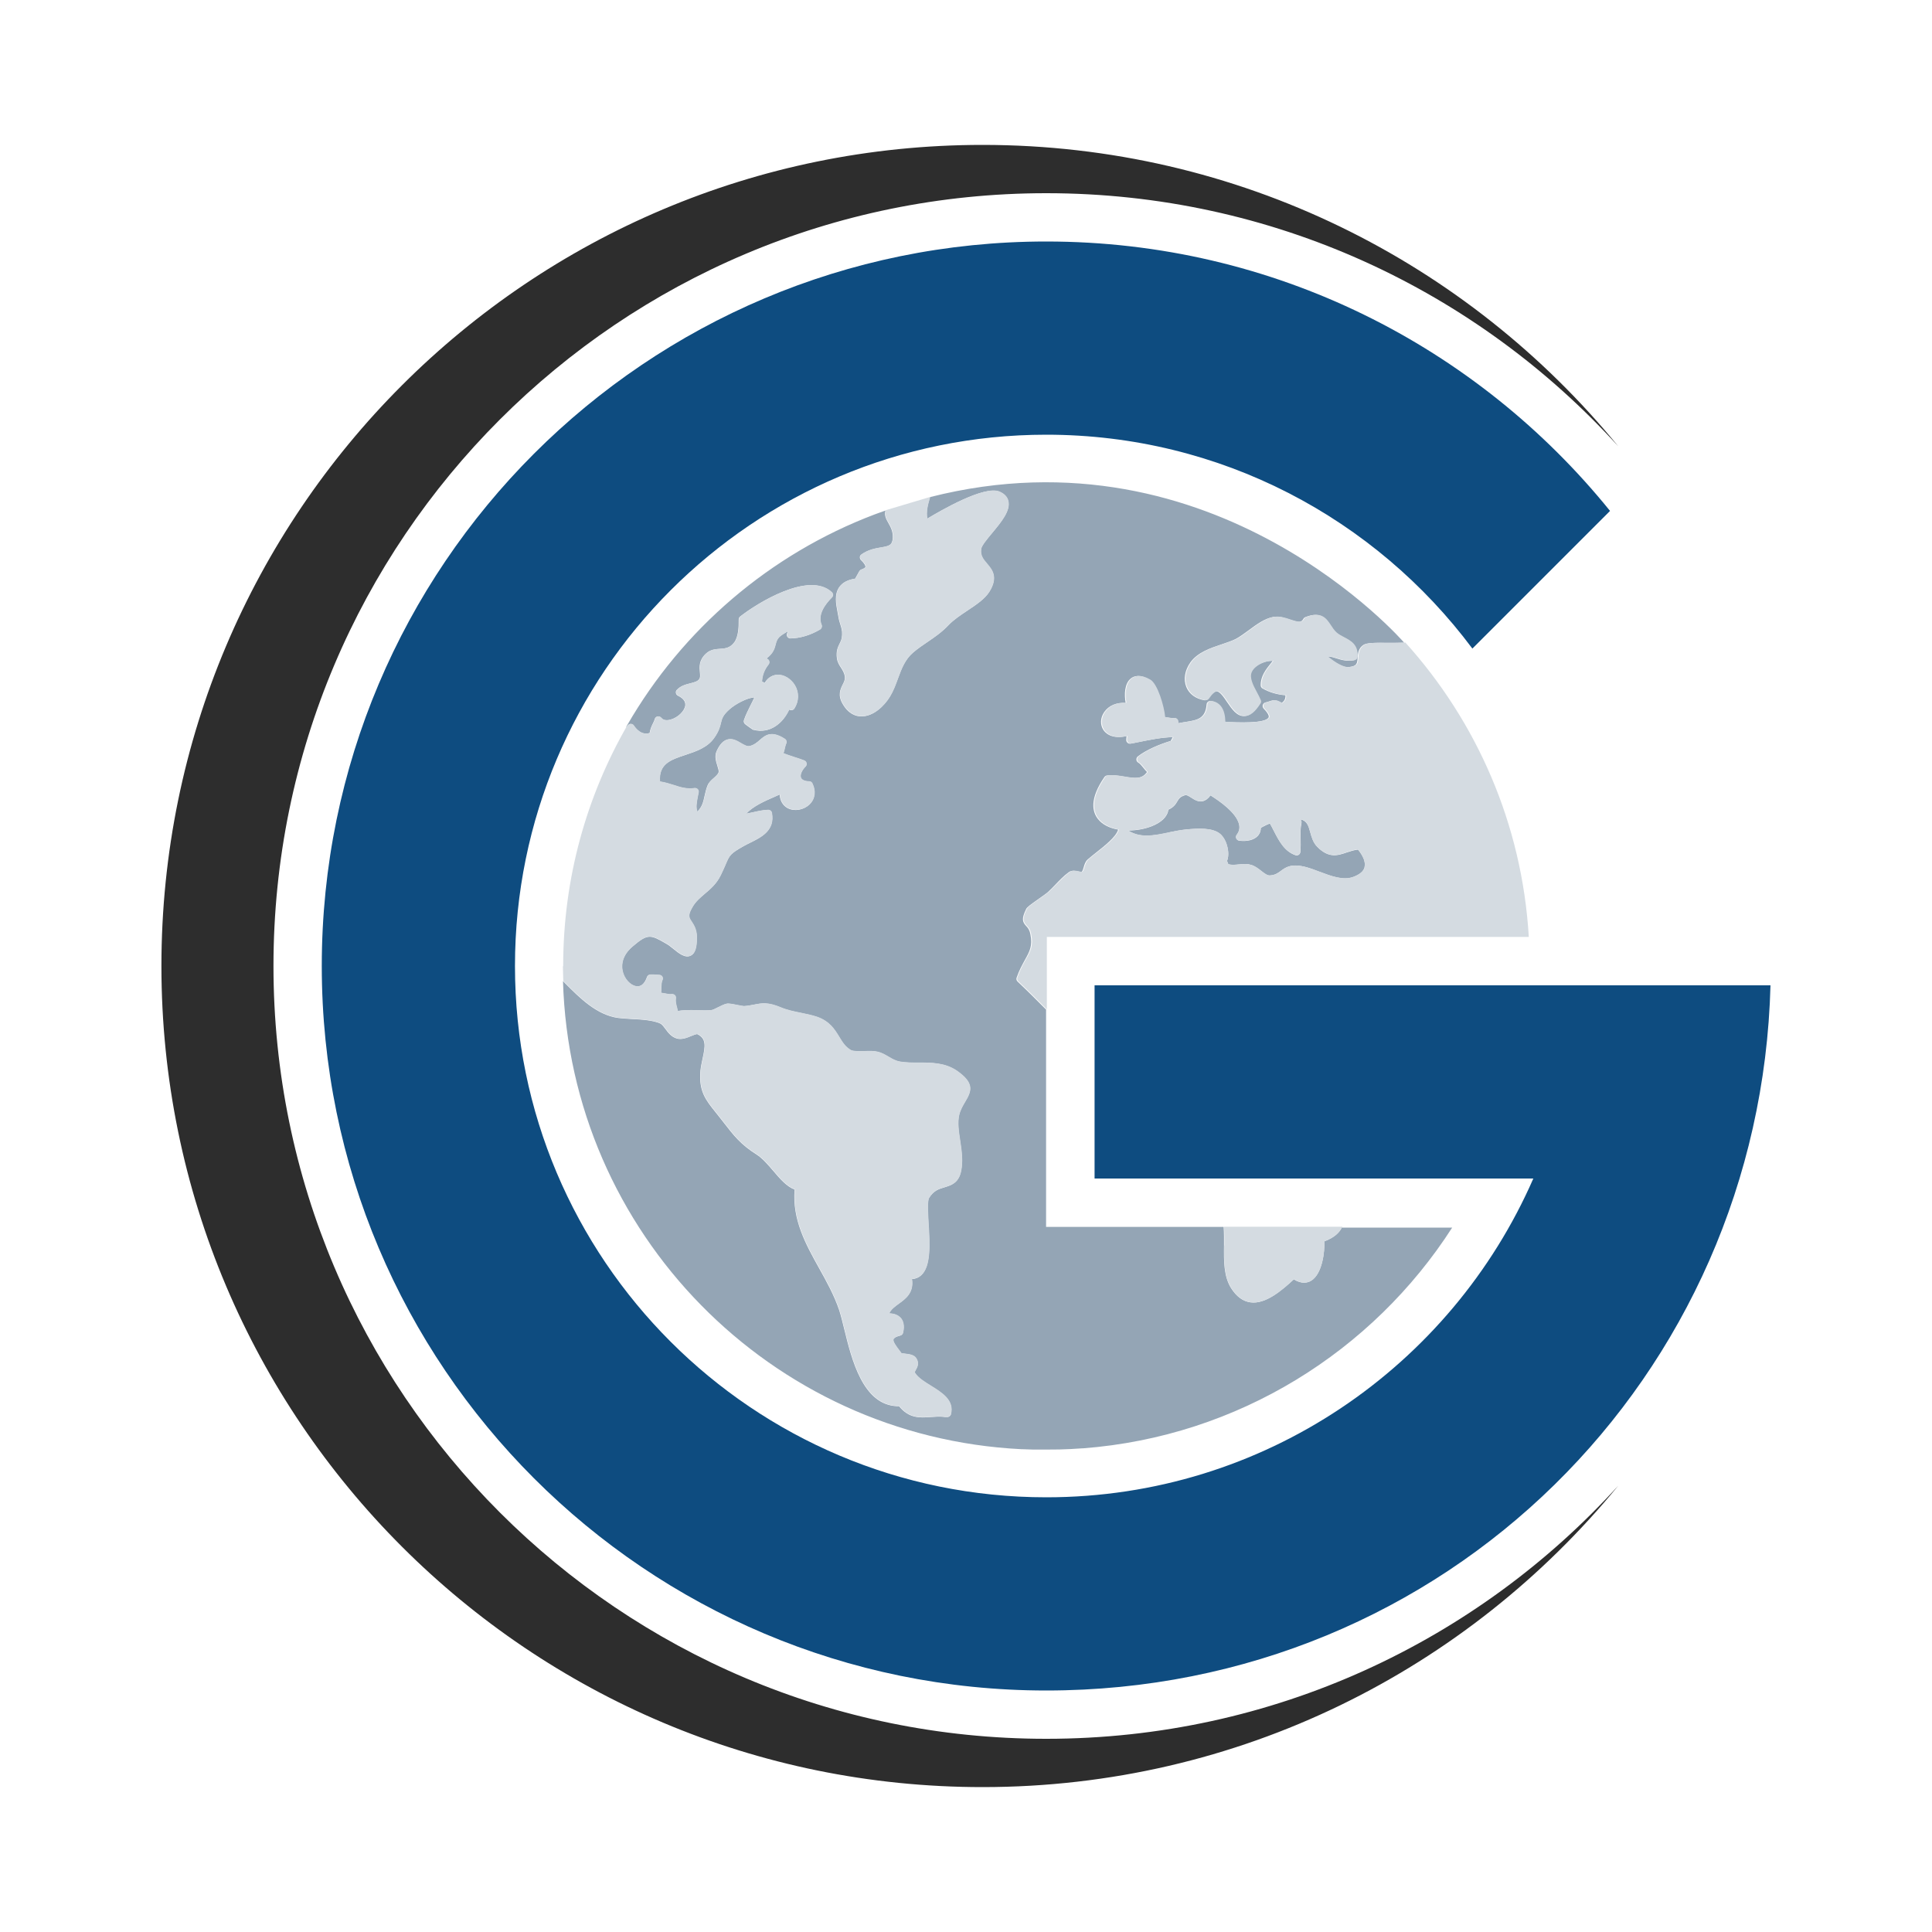
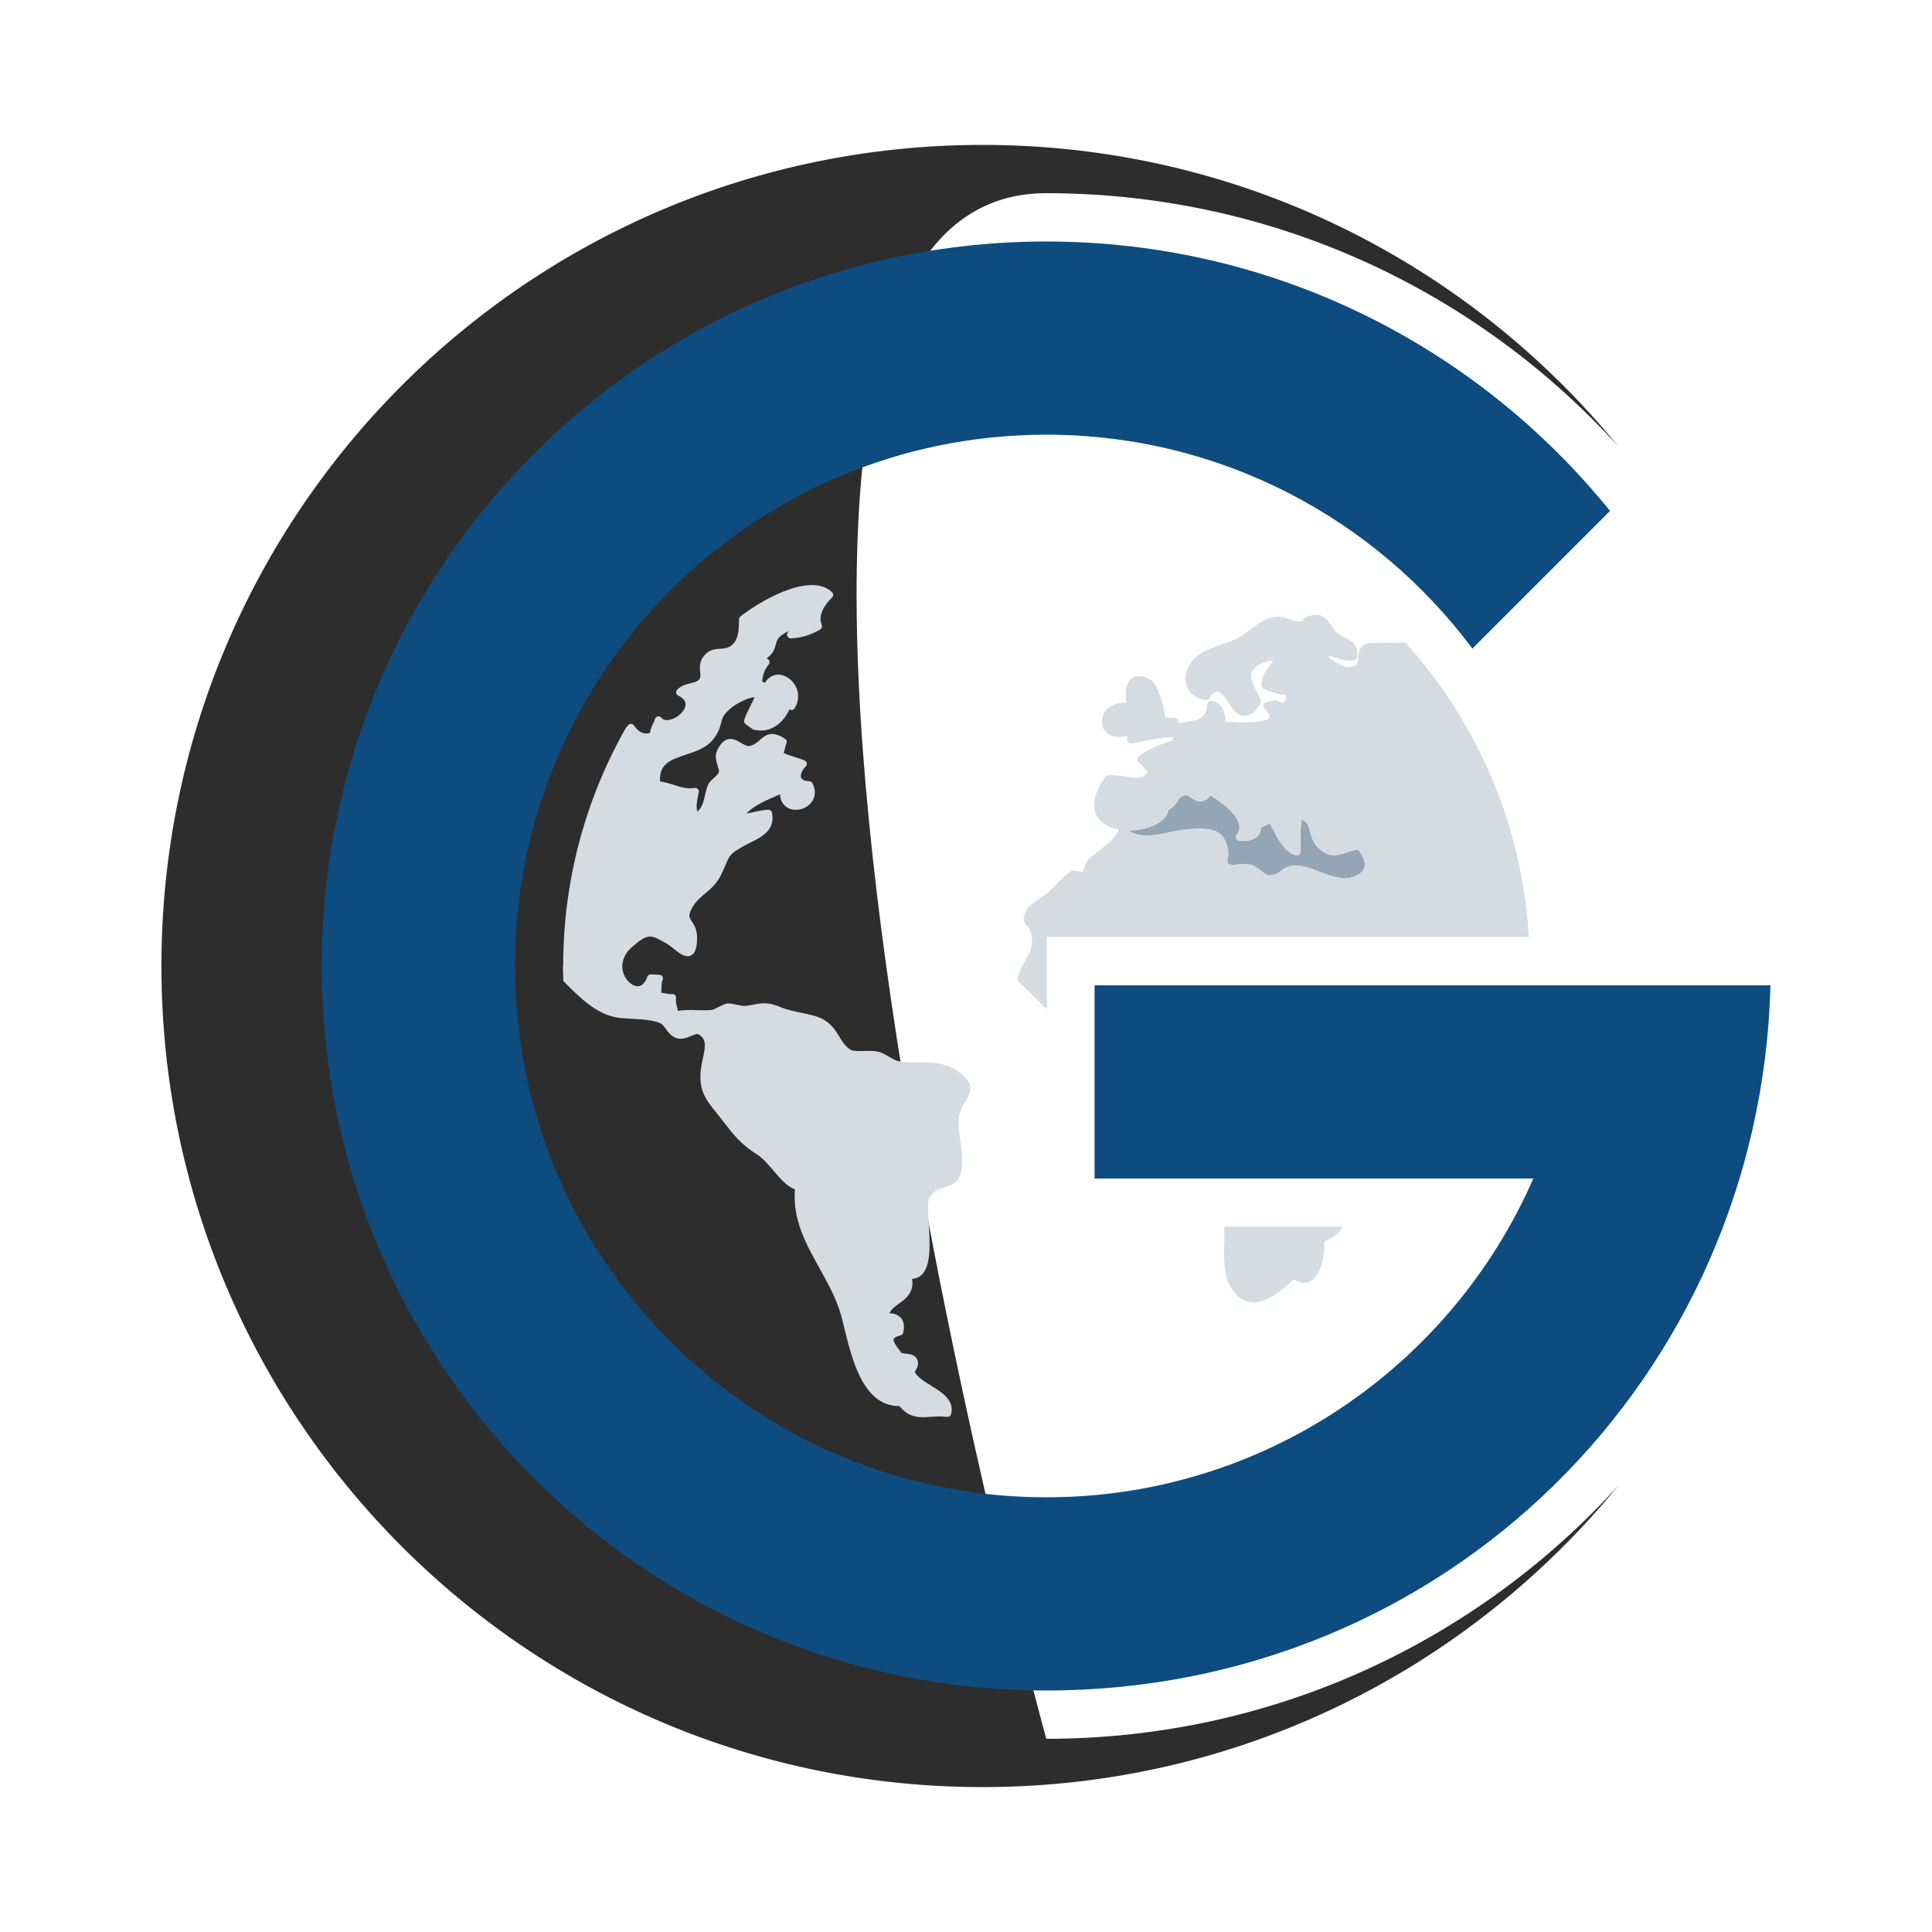
<svg xmlns="http://www.w3.org/2000/svg" data-id="Main" viewBox="0 0 200 200">
  <defs>
    <style>
      .cls-1 {
        fill: #d4dbe1;
      }

      .cls-2 {
        fill: #0e4c80;
      }

      .cls-3 {
        fill: #94a5b5;
      }

      .cls-4 {
        fill: #2d2d2d;
      }
    </style>
  </defs>
  <g id="Submark">
-     <path id="ring" class="cls-4" d="m108.31,180c-44.18,0-80-35.82-80-80S64.13,20,108.31,20c23.47,0,44.58,10.1,59.21,26.2-15.59-19.05-39.28-31.2-65.81-31.2-46.95,0-85,38.05-85,85s38.05,85,85,85c26.53,0,50.22-12.16,65.81-31.2-14.63,16.1-35.74,26.2-59.21,26.2Z" />
+     <path id="ring" class="cls-4" d="m108.31,180S64.13,20,108.31,20c23.47,0,44.58,10.1,59.21,26.2-15.59-19.05-39.28-31.2-65.81-31.2-46.95,0-85,38.05-85,85s38.05,85,85,85c26.53,0,50.22-12.16,65.81-31.2-14.63,16.1-35.74,26.2-59.21,26.2Z" />
    <path id="G" class="cls-2" d="m113.31,102v20h45.42c-8.49,19.42-27.87,33-50.42,33-30.38,0-55-24.63-55-55s24.62-55,55-55c18.06,0,34.08,8.7,44.11,22.14l14.25-14.25c-13.75-17.01-34.78-27.89-58.36-27.89-41.42,0-75,33.58-75,75s33.58,75,75,75,73.91-32.5,74.97-73h-69.97Z" />
    <path id="_2" data-name="2" class="cls-3" d="m120.95,86.18c.59-.12,1.21-.25,1.83-.31,1.33-.13,2.67-.17,3.44.39.61.44.87,1.33.92,1.95.02.24.01.62-.13.92.05.1.11.22.14.34.35.09.7.05,1.07.02.25-.02.5-.05.76-.04.17,0,.34.03.51.08.4.11.73.37,1.06.62.32.25.63.49.88.48.56-.03.84-.24,1.16-.47.51-.38,1.09-.81,2.66-.38.42.11.86.28,1.33.46,1.2.45,2.43.92,3.45.56.7-.24,1.12-.59,1.23-1.02.13-.49-.11-1.14-.68-1.83-.43.05-.81.18-1.18.3-.9.31-1.84.63-3.03-.58-.44-.44-.59-1.01-.73-1.51-.19-.69-.33-1.2-1.06-1.35.12.09.18.24.15.39-.12.53-.1,1.03-.09,1.57.01.45.02.91-.03,1.44-.01.12-.08.22-.17.28-.1.06-.22.08-.33.04-1.15-.39-1.71-1.48-2.25-2.53-.14-.27-.27-.53-.41-.77-.04.04-.09.06-.14.08-.13.04-.29.13-.45.21-.11.06-.23.12-.34.18,0,.41-.17.69-.33.85-.38.4-1.07.58-1.9.48-.14-.02-.25-.1-.31-.23-.05-.13-.04-.27.05-.38.25-.33.33-.67.25-1.04-.25-1.23-2.07-2.48-2.97-3.04-.25.34-.51.53-.8.6-.46.11-.85-.15-1.17-.35-.31-.2-.5-.32-.69-.26-.49.15-.61.35-.77.62-.16.28-.37.62-.93.87-.09.71-.71,1.32-1.74,1.72-.73.28-1.6.44-2.44.43,1.28.82,2.64.54,4.2.22Z" />
-     <path id="_1" data-name="1" class="cls-3" d="m138.94,127c-.26.58-.79,1.11-1.86,1.51.07,1.07-.21,3.36-1.34,4.06-.37.23-.98.38-1.81-.13-1.26,1.16-2.92,2.59-4.48,2.38-.78-.1-1.45-.6-2-1.46-.78-1.23-.76-2.85-.74-4.42,0-.65.01-1.31-.04-1.93h-18.38v-22.5c-.91-.92-1.93-1.94-2.95-2.9-.11-.1-.15-.26-.1-.4.27-.78.59-1.34.86-1.84.49-.88.82-1.46.56-2.69-.1-.47-.27-.65-.43-.82-.4-.43-.49-.77,0-1.76.09-.19.37-.4,1.35-1.09.38-.27.77-.54.91-.67.25-.23.51-.49.77-.77.43-.45.88-.92,1.38-1.28.31-.23.68-.14.98-.08.11.03.3.07.35.05.1-.09.16-.29.22-.5.08-.27.16-.57.41-.79.24-.21.55-.46.88-.72.86-.68,2.05-1.61,2.27-2.36,0,0,0,0,0-.01-.86-.15-1.62-.5-2.09-1.1-.57-.72-.91-2.05.67-4.34.06-.09.16-.15.26-.16.61-.08,1.22.02,1.8.12,1.12.19,1.83.26,2.35-.48-.13-.13-.25-.28-.37-.43-.18-.22-.36-.45-.53-.54-.11-.06-.19-.17-.2-.3s.04-.26.14-.34c.91-.71,2.33-1.29,3.41-1.61.07-.12.14-.25.21-.39-1.15.02-2.39.28-3.59.52-.26.05-.52.11-.77.15-.11.02-.23,0-.32-.09-.09-.08-.14-.19-.13-.31,0-.14.02-.27.04-.4-.03.02-.07.03-.11.04-1.49.3-2.1-.36-2.3-.66-.35-.54-.32-1.27.1-1.86.47-.67,1.27-1,2.21-.93-.16-.87-.12-2.01.53-2.53.33-.27.94-.47,1.94.12.78.45,1.45,2.78,1.54,3.87.09.01.17.03.26.04.25.04.5.09.67.06.2-.03.38.09.43.29.02.09.03.18.02.26.27-.06.53-.1.79-.14,1.24-.2,2.07-.33,2.2-1.82,0-.11.06-.2.14-.27.08-.07.19-.09.29-.08.92.14,1.4.87,1.43,2.15,1.35.09,4.26.19,4.56-.46.06-.13-.05-.43-.51-.9-.1-.1-.13-.24-.1-.37.04-.13.14-.23.27-.27.17-.04.3-.08.41-.12.48-.16.69-.17,1.26.18.32-.23.42-.43.41-.81-.85-.06-1.66-.3-2.37-.7-.12-.07-.19-.19-.19-.32-.02-.95.53-1.64,1.06-2.3.06-.08.12-.15.18-.23-.25-.02-.54.01-.84.11-.65.2-1.19.6-1.4,1.04-.28.59.13,1.36.53,2.1.15.28.29.55.4.81.05.11.04.24-.03.35-.56.88-1.07,1.29-1.63,1.3-.76.01-1.26-.73-1.75-1.45-.35-.52-.75-1.11-1.09-1.11-.23,0-.54.27-.87.76-.08.12-.23.18-.38.16-.91-.15-1.58-.64-1.88-1.37-.32-.79-.16-1.74.43-2.56.75-1.04,2.09-1.48,3.26-1.87.53-.18,1.04-.35,1.43-.55.42-.22.86-.55,1.33-.89.81-.6,1.65-1.22,2.53-1.38.59-.11,1.2.09,1.73.27.91.3,1.19.33,1.41-.08.04-.08.11-.14.19-.17,1.6-.64,2.12.15,2.58.84.17.26.35.54.6.76.22.2.5.34.79.49.65.34,1.46.76,1.37,2.02-.01.17-.14.31-.31.35-.73.14-1.34-.05-1.84-.21-.38-.12-.66-.2-.91-.17.73.61,1.61,1.14,2.15,1.09.93-.08.95-.37.99-.97.03-.43.07-.97.59-1.32.33-.23,1.07-.24,2.65-.22.32,0,.94,0,1.58-.02,0,0-19.5-22.6-49.09-15.07-.23.77-.43,1.5-.29,2.24,1.42-.86,5.93-3.47,7.47-2.8.51.22.82.55.92.98.24,1-.74,2.18-1.69,3.32-.5.6-1.07,1.29-1.12,1.62-.11.7.22,1.09.61,1.54.53.62,1.18,1.39.24,2.9-.47.75-1.34,1.33-2.27,1.95-.7.47-1.43.95-1.95,1.5-.71.75-1.45,1.25-2.17,1.74-.5.34-1.02.69-1.52,1.12-.83.72-1.19,1.68-1.56,2.69-.23.63-.47,1.28-.83,1.87-.58.95-1.7,2.05-2.96,2.03-.54,0-1.32-.24-1.93-1.31-.52-.9-.22-1.51.02-1.99.13-.26.24-.49.22-.75-.04-.44-.22-.7-.4-.99-.18-.27-.36-.55-.42-.95-.11-.76.09-1.17.27-1.53.13-.27.25-.5.26-.92.02-.46-.07-.73-.18-1.08-.07-.22-.15-.47-.2-.79-.02-.14-.05-.29-.08-.44-.17-.89-.37-1.9.19-2.66.33-.45.86-.73,1.62-.84l.43-.77c.05-.08.12-.15.21-.18.29-.1.41-.2.43-.27.02-.1-.08-.35-.46-.71-.08-.08-.12-.19-.12-.3,0-.11.07-.22.16-.28.69-.49,1.42-.62,2-.72.86-.15,1.22-.21,1.25-1.06.02-.63-.23-1.08-.45-1.47-.22-.39-.45-.79-.31-1.27,0,0,0-.02,0-.03-.37.13-.74.27-1.11.4-10.85,4.11-19.9,11.89-25.63,21.83-.03.05-.05.1-.08.15,0,0,0,.01-.01.03.05-.1,0,0-.05.09-.04.07-.07.13-.04.07-.02.05-.03.05.05-.09.07-.06.13-.13.17-.2.07-.11.19-.19.32-.19.13,0,.26.06.33.18.17.26.76,1.05,1.64.76.06-.41.21-.73.34-.99.08-.16.15-.3.18-.44.04-.14.15-.25.29-.28.14-.03.29.03.38.14.26.33.73.26.99.18.77-.22,1.46-.91,1.51-1.49.03-.39-.22-.72-.76-.98-.11-.05-.18-.15-.21-.27s.01-.24.09-.33c.4-.43.92-.56,1.39-.68.39-.1.72-.18.9-.4.15-.19.14-.39.1-.76-.05-.51-.12-1.22.62-1.91.45-.43.98-.47,1.45-.5.54-.04,1.02-.07,1.47-.65.44-.56.49-1.57.48-2.39,0-.12.05-.23.14-.3,1.72-1.36,7.14-4.74,9.49-2.52.07.07.12.17.12.27,0,.1-.04.2-.11.27-.73.73-1.51,1.81-1.07,2.84.07.18,0,.38-.16.48-1,.59-2.06.9-3.05.92-.13,0-.26-.07-.33-.18-.07-.11-.08-.26-.01-.38.03-.06.06-.13.09-.2-.38.22-.78.47-.95.65-.22.25-.28.47-.35.75-.11.42-.24.9-.93,1.43,0,0-.02.01-.03.02h.02c.13.04.23.13.27.25s.02.26-.06.36c-.43.54-.66,1.13-.68,1.78.06.02.12.04.17.07.04.02.08.03.12.05.4-.67.95-.81,1.26-.83.69-.05,1.43.39,1.85,1.08.45.75.43,1.65-.04,2.4-.05.09-.14.15-.24.17-.1.02-.2,0-.29-.05,0,0,0,0-.01,0-.64,1.4-1.97,2.54-3.71,2.09-.03,0-.06-.02-.09-.04-.1-.06-.69-.49-.75-.54-.13-.1-.18-.27-.13-.42.17-.52.44-1.04.69-1.55.13-.26.27-.53.39-.8-.72.02-1.97.68-2.6,1.25-.68.61-.76.94-.87,1.39-.09.39-.21.87-.7,1.56-.69.99-1.85,1.38-2.96,1.75-1.55.51-2.78.93-2.66,2.76.55.08,1,.23,1.45.37.7.23,1.31.42,2.13.31.12-.02.24.03.33.11.08.09.12.21.1.33-.02.13-.05.27-.08.4-.12.62-.23,1.17-.05,1.6.51-.5.63-1.04.76-1.65.08-.35.16-.71.31-1.08.12-.3.38-.54.64-.76.22-.2.44-.4.5-.59.04-.13-.05-.42-.13-.68-.14-.44-.31-.99-.08-1.5.31-.69.66-1.07,1.08-1.2.53-.17,1.01.11,1.43.36.33.19.63.37.89.31.48-.11.78-.38,1.07-.63.55-.48,1.17-1.03,2.59-.11.17.11.22.34.12.52-.04.07-.08.25-.12.41-.04.18-.08.37-.15.55.38.16.78.28,1.16.41.33.11.67.21.99.34.12.05.21.15.24.28.03.13-.01.26-.1.35-.4.4-.59.87-.48,1.16.12.3.58.37.85.37.15,0,.27.09.33.21.4.81.29,1.62-.29,2.18-.6.58-1.56.74-2.25.38-.26-.14-.78-.52-.83-1.41-.17.08-.34.15-.52.23-1.06.46-2.23.98-2.96,1.76.23-.04.46-.09.68-.14.52-.12,1.06-.24,1.59-.26.19,0,.35.12.39.31.35,1.82-1.08,2.52-2.23,3.09-.24.12-.47.23-.68.35-1.4.79-1.46.94-1.87,1.9-.13.3-.29.67-.52,1.14-.43.87-1.04,1.39-1.63,1.89-.47.4-.91.77-1.24,1.31-.56.93-.42,1.15-.13,1.58.22.34.53.8.54,1.61,0,1.1-.18,1.69-.63,1.91-.58.28-1.22-.23-1.83-.73-.24-.19-.47-.38-.66-.48-1.67-.97-1.93-1.11-3.55.28-1.37,1.17-1.1,2.39-.92,2.86.27.72.9,1.26,1.45,1.25.54,0,.83-.53.98-.96.05-.15.19-.25.34-.26.21-.01.41,0,.6.02.11,0,.21.01.32.02.13,0,.25.07.32.18s.07.25.01.37c-.1.2-.11.53-.12.85,0,.15,0,.3-.02.45.14.02.28.05.42.07.24.05.5.1.66.07.12-.02.25.02.34.1.09.09.13.21.11.34-.05.31.03.61.11.92.03.13.07.26.09.39.63-.12,1.34-.1,2.04-.08.53.01,1.04.03,1.46-.02.12-.01.44-.17.67-.29.33-.16.64-.32.89-.37.17-.04.44,0,1.19.15.22.04.52.1.6.1h0c.43-.03.78-.1,1.08-.16.78-.15,1.4-.27,2.73.29.67.28,1.4.43,2.1.57.58.12,1.12.23,1.63.4,1.34.46,1.86,1.33,2.32,2.08.34.56.63,1.04,1.2,1.37.24.14.88.12,1.4.11.52-.02,1.01-.03,1.4.07.42.1.77.31,1.11.51.39.23.76.44,1.21.51.6.1,1.23.1,1.89.1,1.36,0,2.76,0,4,.86,1.8,1.27,1.5,2.08.84,3.18-.23.39-.5.83-.63,1.38-.18.77-.05,1.69.1,2.66.1.68.21,1.39.2,2.07-.02,2.07-.76,2.44-1.8,2.75-.58.17-1.13.33-1.61,1.1-.2.32-.12,1.56-.06,2.65.13,2.09.27,4.46-.78,5.38-.26.23-.57.35-.94.37.22,1.41-.64,2.04-1.35,2.55-.43.31-.81.59-1,1.01.62.01.97.24,1.17.45.23.25.46.73.26,1.56-.03.14-.14.24-.28.28-.57.14-.68.31-.71.38-.09.24.29.74.57,1.11.08.11.17.22.24.33.08.02.26.05.38.06.43.05.93.11,1.16.46.35.52.11.96-.04,1.22-.13.23-.12.26-.09.3.32.52,1.01.94,1.67,1.35,1.13.7,2.41,1.49,2.06,2.93-.04.18-.2.3-.39.29h-.24s-.02-.01-.03-.01c-.49-.06-.97-.02-1.43.01-1.1.08-2.23.17-3.27-1.12-.07,0-.14,0-.21,0-3.55-.15-4.69-4.83-5.46-7.96-.19-.79-.36-1.46-.53-1.99-.52-1.54-1.31-2.96-2.08-4.34-1.37-2.46-2.79-5.01-2.53-8.14-.82-.3-1.51-1.1-2.23-1.95-.54-.63-1.11-1.29-1.69-1.66-1.65-1.04-2.35-1.93-3.5-3.42l-.29-.37c-.16-.21-.31-.4-.46-.58-1.03-1.28-1.78-2.2-1.58-4.34.04-.39.13-.8.21-1.19.29-1.3.42-2.12-.53-2.57-.08-.04-.45.11-.64.19-.44.18-.98.41-1.51.25-.57-.18-.9-.63-1.16-.99-.19-.25-.35-.47-.54-.56-.77-.34-1.91-.41-2.92-.46-.51-.03-.98-.06-1.41-.11-2.24-.3-4-2.07-5.56-3.64-.03-.03-.09-.1-.17-.18.76,26.09,21.5,47.17,47.45,48.46.03,0,.06,0,.08,0,.39.02.78.03,1.17.04.17,0,.35,0,.52,0,.25,0,.5,0,.75,0,.39,0,.78,0,1.17-.01.07,0,.14,0,.21,0,.81-.02,1.61-.06,2.41-.12.03,0,.05,0,.08,0,16.05-1.23,29.98-10.04,38.21-22.85h-11.45Z" />
    <path id="_4" data-name="4" class="cls-1" d="m126.73,128.93c-.02,1.57-.04,3.19.74,4.42.55.87,1.22,1.36,2,1.46,1.56.21,3.22-1.22,4.48-2.38.83.52,1.43.37,1.81.13,1.12-.7,1.4-2.99,1.34-4.06,1.06-.4,1.59-.93,1.86-1.51h-12.25c.05.63.04,1.29.04,1.93Z" />
    <path id="_3" data-name="3" class="cls-1" d="m145.43,66.52c-.64.02-1.25.03-1.57.02-1.59-.02-2.32,0-2.65.22-.52.35-.56.89-.59,1.32-.04.59-.06.89-.99.97-.54.05-1.42-.48-2.15-1.09.24-.03.52.05.91.17.5.15,1.11.35,1.84.21.17-.03.3-.17.31-.35.09-1.26-.72-1.68-1.37-2.02-.29-.15-.56-.29-.79-.49-.25-.22-.43-.5-.6-.76-.46-.69-.97-1.48-2.58-.84-.08.03-.15.09-.19.17-.22.41-.5.38-1.41.08-.53-.18-1.14-.38-1.73-.27-.88.16-1.72.78-2.53,1.38-.47.35-.91.68-1.33.89-.39.2-.9.37-1.43.55-1.18.39-2.51.84-3.26,1.87-.59.82-.76,1.77-.43,2.56.3.73.97,1.22,1.88,1.37.15.02.29-.04.38-.16.33-.49.64-.76.87-.76.34,0,.74.59,1.09,1.11.49.72.99,1.46,1.75,1.45.56,0,1.07-.42,1.63-1.3.07-.1.08-.23.03-.35-.11-.26-.25-.53-.4-.81-.4-.74-.8-1.51-.53-2.1.2-.44.75-.85,1.4-1.04.3-.09.6-.13.84-.11-.06.07-.12.15-.18.23-.53.66-1.08,1.34-1.06,2.3,0,.13.08.26.19.32.71.4,1.52.64,2.37.7,0,.39-.09.58-.41.81-.57-.35-.78-.34-1.26-.18-.11.04-.24.08-.41.12-.13.03-.24.14-.27.27-.04.13,0,.27.1.37.46.47.57.77.51.9-.3.66-3.21.55-4.56.46-.03-1.28-.51-2.01-1.43-2.15-.1-.02-.21.01-.29.08-.08.07-.14.16-.14.27-.13,1.5-.95,1.63-2.2,1.82-.26.04-.52.08-.79.14,0-.08,0-.17-.02-.26-.05-.19-.23-.32-.43-.29-.17.03-.42-.02-.67-.06-.09-.01-.17-.03-.26-.04-.1-1.09-.77-3.42-1.54-3.87-1.01-.58-1.61-.38-1.94-.12-.65.53-.69,1.66-.53,2.53-.95-.07-1.75.26-2.21.93-.41.59-.45,1.32-.1,1.86.2.3.81.96,2.3.66.04,0,.08-.02.11-.04-.02.13-.04.27-.04.4,0,.12.04.23.13.31.09.08.21.11.32.09.25-.05.51-.1.77-.15,1.2-.25,2.44-.5,3.59-.52-.07.14-.14.28-.21.39-1.08.32-2.5.9-3.41,1.61-.1.08-.16.21-.14.34.01.13.09.24.2.3.17.09.35.32.53.54.12.15.23.3.37.43-.53.74-1.23.67-2.35.48-.59-.1-1.19-.2-1.8-.12-.11.01-.2.07-.26.16-1.58,2.29-1.24,3.62-.67,4.34.47.59,1.23.95,2.09,1.1,0,0,0,0,0,.01-.22.75-1.4,1.68-2.27,2.36-.33.26-.65.51-.88.72-.24.22-.33.53-.41.79-.06.21-.12.41-.22.5-.06.02-.24-.02-.35-.05-.3-.07-.67-.15-.98.08-.49.36-.94.83-1.38,1.27-.27.28-.52.54-.77.77-.14.12-.53.4-.91.67-.98.69-1.26.9-1.35,1.09-.5.99-.41,1.33,0,1.76.16.17.33.35.43.82.27,1.22-.06,1.81-.56,2.69-.28.5-.59,1.06-.86,1.84-.05.14-.01.3.1.4,1.02.96,2.03,1.98,2.95,2.9v-7.5h49.89c-.69-11.7-5.41-22.31-12.78-30.48Zm-4.16,23.25c-.11.43-.53.77-1.23,1.02-1.02.35-2.25-.11-3.45-.56-.47-.18-.91-.34-1.33-.46-1.57-.42-2.15,0-2.66.38-.32.24-.59.44-1.16.47-.25.01-.55-.22-.88-.48-.32-.25-.66-.52-1.06-.62-.17-.05-.34-.07-.51-.08-.26-.01-.51.01-.76.04-.37.04-.72.07-1.07-.02-.03-.12-.09-.24-.14-.34.14-.3.14-.68.13-.92-.04-.62-.31-1.51-.92-1.95-.77-.56-2.11-.52-3.44-.39-.62.06-1.24.19-1.83.31-1.56.32-2.93.6-4.2-.22.84,0,1.71-.14,2.44-.43,1.03-.4,1.65-1.02,1.74-1.72.56-.25.76-.59.93-.87.16-.27.27-.47.77-.62.19-.06.39.06.69.26.31.21.7.46,1.17.35.29-.07.55-.26.8-.6.9.56,2.72,1.81,2.97,3.04.08.38,0,.72-.25,1.04-.08.11-.1.25-.05.38.05.13.17.21.31.23.83.1,1.52-.08,1.9-.48.16-.17.33-.44.33-.85.12-.05.23-.11.34-.18.16-.09.33-.18.45-.21.05-.02.1-.04.14-.08.14.24.28.5.41.77.54,1.05,1.1,2.13,2.25,2.53.11.04.23.02.33-.04.1-.06.16-.17.17-.28.06-.53.04-.99.03-1.44-.01-.53-.03-1.03.09-1.57.03-.15-.03-.31-.15-.39.73.15.87.66,1.06,1.35.14.5.29,1.07.73,1.51,1.19,1.21,2.12.89,3.03.58.37-.13.75-.26,1.18-.3.57.69.81,1.34.68,1.83Z" />
-     <path id="_2-2" data-name="2" class="cls-1" d="m91.69,52.83s0,.02,0,.03c-.14.47.09.88.31,1.27.22.39.48.84.45,1.47-.03.85-.39.91-1.25,1.06-.59.1-1.32.22-2,.72-.09.07-.15.17-.16.28,0,.11.03.22.12.3.38.36.49.61.46.71-.02.07-.14.18-.43.27-.09.03-.17.09-.21.18l-.43.77c-.76.12-1.29.4-1.62.84-.56.76-.36,1.77-.19,2.66.03.15.06.3.08.44.05.31.13.56.2.79.11.35.2.62.18,1.08-.02.41-.13.65-.26.92-.18.36-.38.77-.27,1.53.06.4.25.68.42.95.19.28.36.55.4.99.02.26-.09.48-.22.75-.24.48-.54,1.09-.02,1.99.62,1.07,1.39,1.31,1.93,1.31,1.26.02,2.38-1.08,2.96-2.03.36-.59.6-1.24.83-1.87.37-1.02.73-1.97,1.56-2.69.5-.43,1.02-.78,1.52-1.12.72-.49,1.46-.99,2.17-1.74.52-.55,1.25-1.04,1.95-1.5.93-.62,1.8-1.2,2.27-1.95.94-1.51.28-2.28-.24-2.9-.38-.45-.72-.84-.61-1.54.05-.33.62-1.01,1.12-1.62.95-1.14,1.93-2.32,1.69-3.32-.1-.43-.41-.76-.92-.98-1.54-.67-6.04,1.94-7.47,2.8-.14-.73.06-1.47.29-2.24l-4.65,1.39Z" />
    <path id="_1-2" data-name="1" class="cls-1" d="m58.3,100c0-9.08,2.42-17.59,6.65-24.93-.03.05-.05.1-.08.15,0,0,0,.01-.01.03.05-.1,0,0-.05.09-.04.07-.07.13-.04.07-.02.05-.03.05.05-.09.07-.06.13-.13.17-.2.07-.11.19-.19.32-.19.13,0,.26.06.33.18.17.26.76,1.05,1.64.76.06-.41.21-.73.34-.99.08-.16.15-.3.18-.44.04-.14.15-.25.29-.28.14-.03.29.03.38.14.26.33.73.26.99.18.77-.22,1.46-.91,1.51-1.49.03-.39-.22-.72-.76-.98-.11-.05-.18-.15-.21-.27-.02-.12.01-.24.09-.33.4-.43.92-.56,1.39-.68.39-.1.72-.18.9-.4.15-.19.14-.39.1-.76-.05-.51-.12-1.22.62-1.91.45-.43.98-.47,1.45-.5.54-.04,1.01-.07,1.47-.65.44-.56.49-1.57.48-2.39,0-.12.05-.23.14-.3,1.72-1.36,7.14-4.74,9.49-2.52.07.07.12.17.12.27,0,.1-.04.2-.11.27-.73.73-1.51,1.81-1.07,2.84.07.18,0,.38-.16.48-1,.59-2.06.9-3.05.92-.13,0-.26-.07-.33-.18-.07-.11-.08-.26-.01-.38.03-.06.06-.13.09-.2-.38.22-.78.47-.95.65-.22.25-.28.47-.35.75-.11.42-.24.9-.93,1.43,0,0-.02.01-.03.02,0,0,.01,0,.02,0,.13.03.23.12.27.25.04.12.02.26-.06.36-.43.54-.65,1.13-.68,1.78.06.02.12.04.17.07.04.02.08.03.12.05.4-.67.95-.81,1.26-.84.69-.05,1.43.39,1.85,1.08.45.75.43,1.65-.04,2.4-.05.09-.14.15-.24.17-.1.02-.2,0-.29-.05,0,0,0,0-.01,0-.64,1.4-1.97,2.54-3.71,2.09-.03,0-.06-.02-.09-.04-.1-.06-.69-.49-.75-.54-.13-.1-.18-.27-.13-.42.17-.52.44-1.04.69-1.55.13-.26.27-.53.39-.8-.72.02-1.97.68-2.6,1.25-.68.61-.76.94-.87,1.39-.09.39-.21.87-.7,1.56-.69.99-1.85,1.38-2.96,1.75-1.55.51-2.78.93-2.66,2.76.55.08,1,.23,1.45.37.7.23,1.31.42,2.13.31.12-.02.24.03.33.11.08.09.12.21.1.33-.02.13-.05.27-.08.4-.12.62-.23,1.17-.05,1.6.51-.5.63-1.04.76-1.65.08-.35.16-.71.31-1.08.12-.3.38-.54.64-.76.22-.2.44-.4.5-.59.04-.13-.05-.42-.13-.68-.14-.44-.31-.99-.08-1.5.31-.69.66-1.07,1.08-1.2.53-.17,1.01.11,1.43.36.33.19.63.37.89.31.48-.11.78-.38,1.07-.63.55-.48,1.17-1.03,2.59-.11.17.11.22.34.12.52-.04.07-.08.25-.12.41-.04.18-.08.37-.15.55.38.16.78.28,1.16.41.33.11.67.21.99.34.12.05.21.15.24.28.03.13-.01.26-.1.35-.4.4-.59.87-.48,1.16.12.3.58.37.85.37.15,0,.27.09.33.21.4.81.29,1.62-.29,2.18-.6.58-1.56.74-2.25.38-.26-.14-.78-.52-.83-1.41-.17.08-.34.15-.52.23-1.06.46-2.23.98-2.96,1.76.23-.04.46-.09.68-.14.52-.12,1.06-.24,1.59-.26.19,0,.35.12.39.31.35,1.82-1.08,2.52-2.23,3.09-.24.12-.47.23-.68.35-1.4.79-1.46.94-1.87,1.9-.13.3-.29.67-.52,1.14-.43.87-1.04,1.39-1.63,1.89-.47.4-.91.77-1.24,1.31-.56.93-.42,1.15-.13,1.58.22.34.53.8.54,1.61,0,1.1-.18,1.69-.63,1.91-.58.28-1.22-.23-1.83-.73-.24-.19-.47-.38-.66-.48-1.67-.97-1.93-1.11-3.55.28-1.37,1.17-1.1,2.39-.92,2.86.27.72.9,1.26,1.45,1.25.54,0,.83-.53.98-.96.05-.15.19-.25.34-.26.21-.01.41,0,.6.02.11,0,.21.01.32.02.13,0,.25.07.32.18.07.11.07.25.01.37-.1.2-.11.53-.12.85,0,.15,0,.3-.02.45.14.02.28.05.42.07.24.05.5.1.66.07.12-.02.25.02.34.1.09.09.13.21.11.34-.05.31.03.61.11.92.03.13.07.26.09.39.63-.12,1.34-.1,2.04-.08.53.01,1.04.03,1.46-.02.12-.01.44-.17.67-.29.33-.16.64-.32.89-.37.17-.04.44,0,1.19.15.22.04.52.1.6.1,0,0,0,0,0,0,.43-.03.78-.1,1.08-.16.78-.15,1.4-.27,2.73.29.67.28,1.4.43,2.1.57.58.12,1.12.23,1.63.4,1.34.46,1.86,1.33,2.32,2.08.34.56.63,1.04,1.2,1.37.24.14.88.12,1.4.11.52-.02,1.01-.03,1.4.07.42.1.77.31,1.11.51.39.23.76.44,1.21.51.6.1,1.23.1,1.89.1,1.36,0,2.76,0,4,.86,1.8,1.27,1.5,2.08.84,3.18-.23.39-.5.83-.63,1.38-.18.77-.05,1.69.1,2.66.1.68.21,1.39.2,2.07-.02,2.07-.76,2.44-1.8,2.75-.58.17-1.13.33-1.61,1.1-.2.32-.12,1.56-.06,2.65.13,2.09.27,4.46-.78,5.38-.26.23-.57.35-.94.37.22,1.41-.64,2.04-1.35,2.55-.43.31-.81.59-1,1.01.62.01.97.24,1.17.45.23.25.46.73.26,1.56-.03.14-.14.24-.28.28-.57.14-.68.31-.71.38-.09.24.29.74.57,1.11.08.11.17.22.24.33.08.02.26.05.38.06.43.05.93.11,1.16.46.35.52.11.96-.04,1.22-.13.23-.12.26-.09.3.32.52,1.01.94,1.67,1.35,1.13.7,2.41,1.49,2.06,2.93-.04.18-.2.3-.39.29h-.24s-.02-.01-.03-.01c-.49-.06-.97-.02-1.43.01-1.1.08-2.23.17-3.27-1.12-.07,0-.14,0-.21,0-3.55-.15-4.69-4.83-5.46-7.96-.19-.79-.36-1.46-.53-1.99-.52-1.54-1.31-2.96-2.08-4.34-1.37-2.46-2.79-5.01-2.53-8.14-.82-.3-1.51-1.1-2.23-1.95-.54-.63-1.11-1.29-1.69-1.66-1.65-1.04-2.35-1.93-3.5-3.42l-.29-.37c-.16-.21-.31-.4-.46-.58-1.03-1.28-1.78-2.2-1.58-4.34.04-.39.13-.8.21-1.19.29-1.3.42-2.12-.53-2.57-.08-.04-.45.11-.64.19-.44.18-.98.41-1.51.25-.57-.18-.9-.63-1.16-.99-.19-.25-.35-.47-.54-.56-.77-.34-1.91-.41-2.92-.46-.51-.03-.98-.06-1.41-.11-2.24-.3-4-2.07-5.56-3.64-.03-.03-.09-.1-.17-.18l-.04-1.48Z" />
  </g>
</svg>